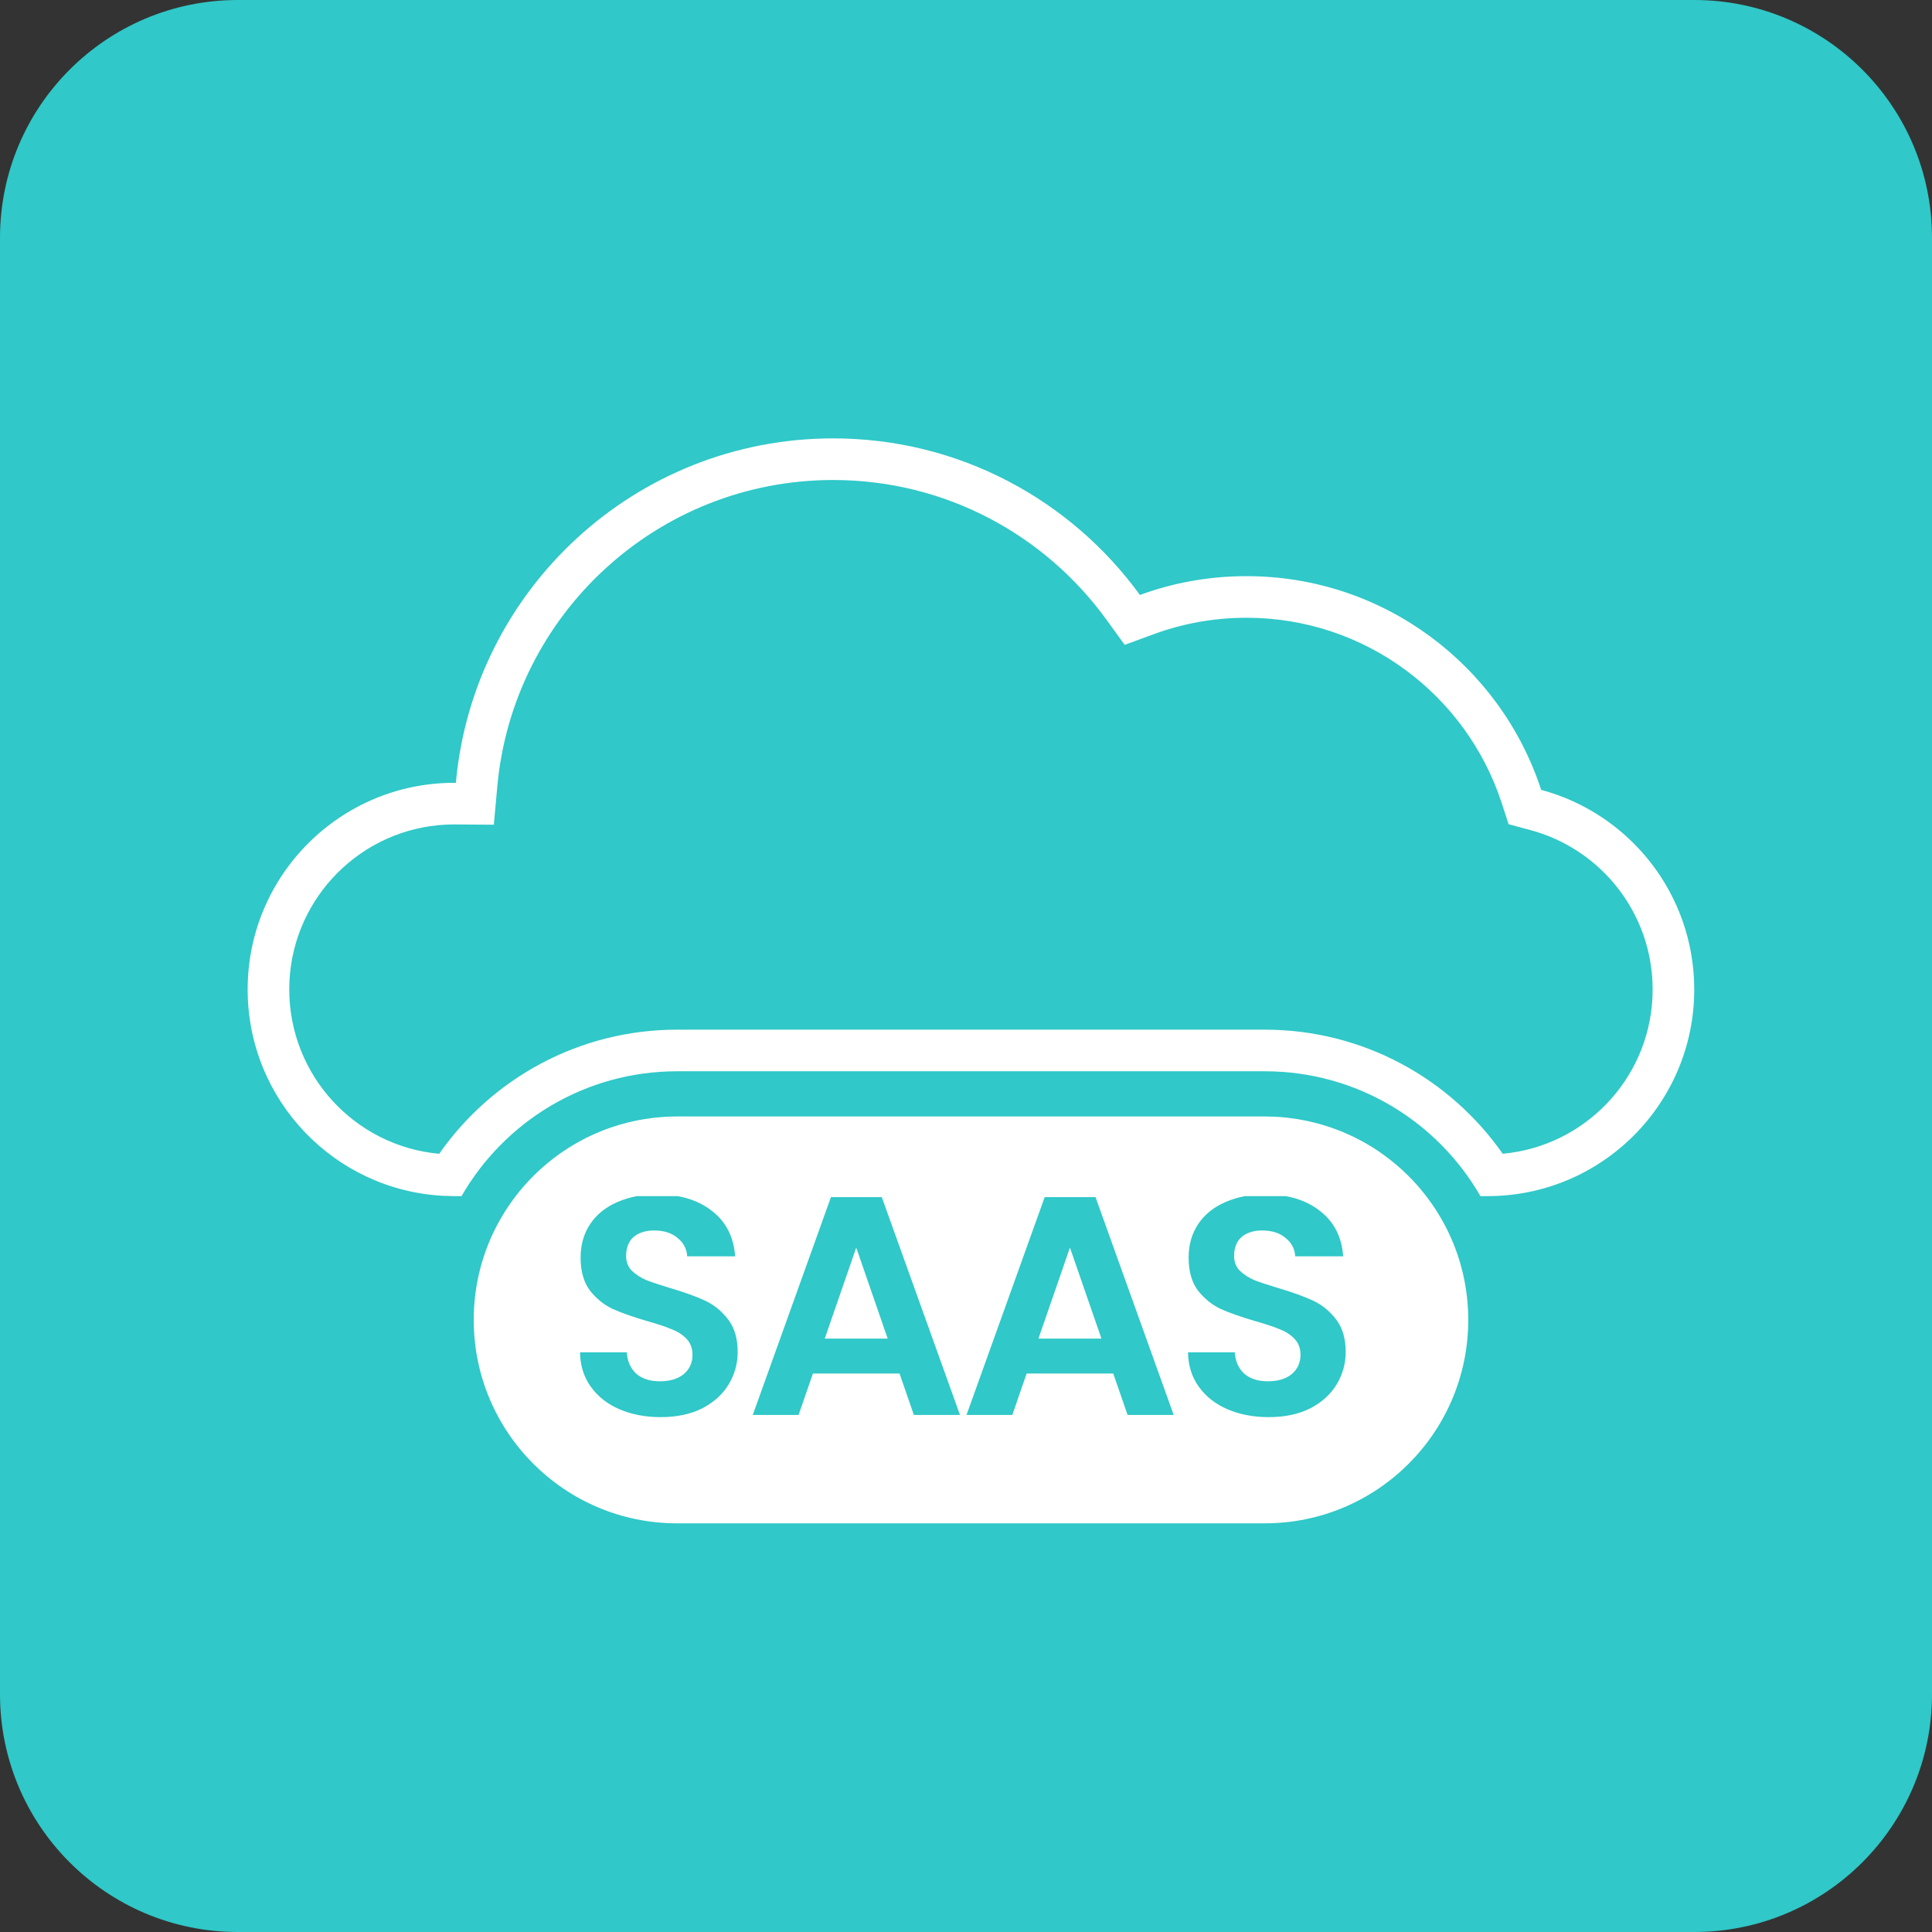
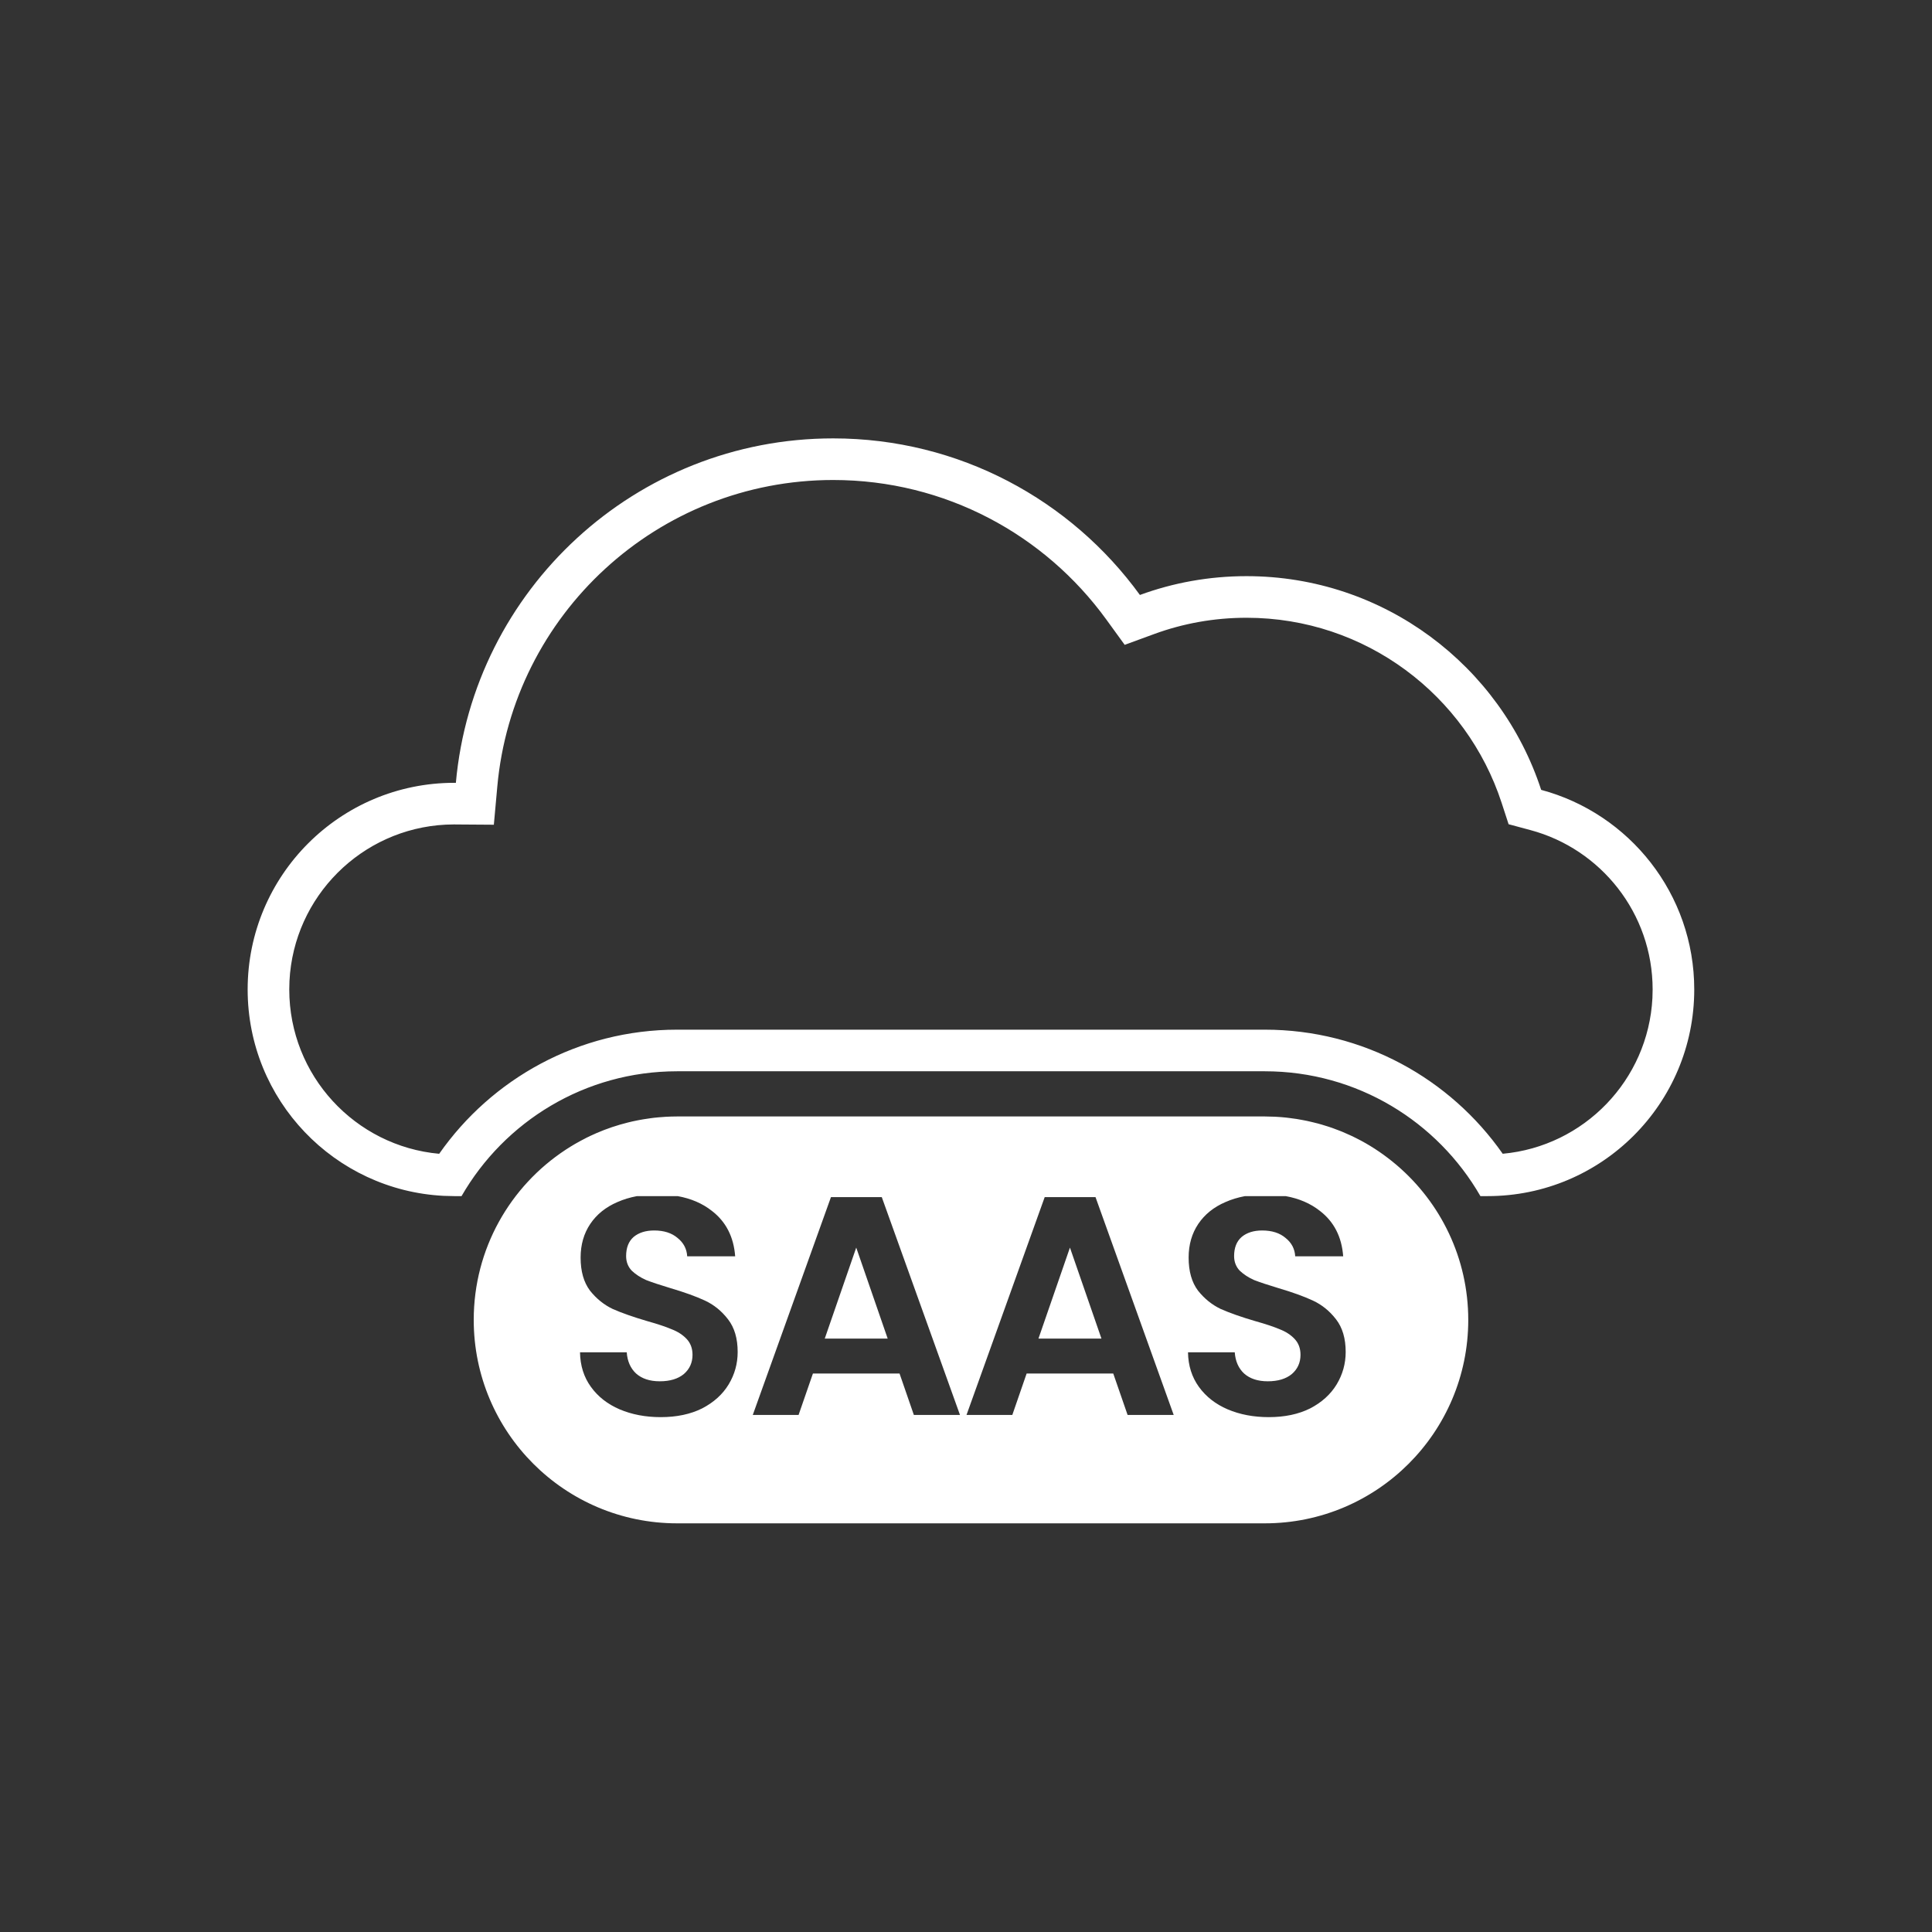
<svg xmlns="http://www.w3.org/2000/svg" width="65" height="65" viewBox="0 0 65 65" fill="none">
  <rect x="0" y="0" width="65" height="65" fill="#333333" stroke="none" />
-   <path d="M0 8C0 3.582 3.582 0 8 0H57C61.418 0 65 3.582 65 8V57C65 61.418 61.418 65 57 65H8C3.582 65 0 61.418 0 57V8Z" fill="#30C8C8" />
  <path d="M42.554 37.562L42.905 37.571C42.914 37.572 42.922 37.573 42.931 37.573C43.044 37.579 43.157 37.588 43.27 37.6C43.315 37.604 43.361 37.611 43.406 37.617C43.481 37.627 43.556 37.636 43.631 37.648C43.687 37.656 43.743 37.667 43.799 37.678C43.858 37.689 43.916 37.7 43.975 37.712C44.033 37.724 44.091 37.738 44.148 37.752C44.213 37.767 44.278 37.782 44.342 37.8C44.386 37.812 44.429 37.824 44.473 37.837C44.547 37.859 44.622 37.882 44.695 37.906C44.736 37.92 44.778 37.933 44.818 37.947C44.886 37.971 44.953 37.997 45.02 38.023C45.067 38.04 45.113 38.058 45.159 38.077C45.23 38.106 45.3 38.138 45.37 38.17C45.403 38.185 45.435 38.199 45.468 38.214C45.558 38.257 45.648 38.301 45.736 38.348C45.752 38.356 45.768 38.364 45.783 38.372C46.207 38.599 46.602 38.871 46.967 39.179C46.98 39.19 46.992 39.2 47.005 39.211C48.468 40.466 49.397 42.327 49.398 44.406C49.398 48.186 46.333 51.251 42.553 51.251H22.781C19.001 51.251 15.938 48.186 15.938 44.406C15.938 42.012 17.167 39.906 19.029 38.683C19.037 38.678 19.044 38.673 19.052 38.668C19.142 38.609 19.234 38.553 19.327 38.498C19.353 38.483 19.379 38.469 19.404 38.454C19.498 38.401 19.592 38.35 19.689 38.301C19.698 38.296 19.707 38.291 19.716 38.286C19.813 38.237 19.911 38.192 20.011 38.148C20.033 38.138 20.055 38.128 20.077 38.118C20.414 37.973 20.765 37.855 21.127 37.765C21.178 37.752 21.23 37.74 21.282 37.728C21.346 37.714 21.411 37.701 21.476 37.688C21.533 37.677 21.591 37.667 21.649 37.657C21.73 37.644 21.81 37.632 21.892 37.621C21.927 37.617 21.962 37.611 21.998 37.607C22.105 37.595 22.213 37.586 22.322 37.579C22.342 37.578 22.362 37.575 22.382 37.574C22.514 37.567 22.647 37.562 22.781 37.562H42.554ZM21.43 40.242C21.195 40.286 20.976 40.352 20.771 40.443C20.38 40.611 20.076 40.855 19.859 41.177C19.643 41.498 19.534 41.876 19.534 42.31C19.534 42.771 19.639 43.141 19.849 43.421C20.065 43.693 20.321 43.899 20.614 44.039C20.915 44.172 21.303 44.309 21.778 44.448C22.128 44.546 22.4 44.637 22.596 44.721C22.798 44.798 22.967 44.906 23.1 45.046C23.232 45.186 23.299 45.365 23.299 45.581C23.299 45.846 23.2 46.063 23.005 46.23C22.809 46.391 22.54 46.472 22.197 46.472C21.862 46.472 21.596 46.385 21.4 46.21C21.212 46.035 21.107 45.797 21.086 45.497H19.514C19.521 45.944 19.643 46.332 19.881 46.66C20.118 46.989 20.439 47.24 20.845 47.415C21.257 47.59 21.718 47.678 22.229 47.678C22.767 47.678 23.232 47.579 23.623 47.384C24.014 47.181 24.312 46.912 24.515 46.577C24.717 46.242 24.818 45.878 24.818 45.486C24.818 45.032 24.71 44.665 24.493 44.386C24.277 44.106 24.018 43.897 23.718 43.757C23.417 43.617 23.029 43.477 22.554 43.337C22.205 43.232 21.932 43.141 21.736 43.065C21.548 42.981 21.387 42.876 21.254 42.75C21.128 42.617 21.065 42.453 21.065 42.257C21.066 41.977 21.149 41.764 21.316 41.617C21.491 41.471 21.722 41.398 22.009 41.398C22.337 41.398 22.599 41.482 22.795 41.649C22.997 41.81 23.106 42.016 23.12 42.268H24.734C24.685 41.611 24.423 41.101 23.948 40.737C23.631 40.487 23.248 40.323 22.8 40.242H21.43ZM41.886 40.242C41.651 40.286 41.432 40.352 41.227 40.443C40.836 40.611 40.532 40.856 40.315 41.177C40.099 41.498 39.99 41.876 39.99 42.31C39.99 42.771 40.095 43.141 40.305 43.421C40.521 43.693 40.777 43.899 41.07 44.039C41.371 44.172 41.758 44.309 42.233 44.448C42.583 44.546 42.856 44.637 43.052 44.721C43.254 44.798 43.422 44.906 43.555 45.046C43.687 45.186 43.754 45.364 43.754 45.581C43.754 45.846 43.655 46.063 43.46 46.23C43.264 46.391 42.995 46.472 42.653 46.472C42.318 46.472 42.052 46.385 41.856 46.21C41.668 46.035 41.563 45.797 41.542 45.497H39.969C39.976 45.944 40.099 46.332 40.336 46.66C40.574 46.989 40.895 47.24 41.301 47.415C41.713 47.59 42.174 47.678 42.685 47.678C43.223 47.678 43.688 47.58 44.079 47.384C44.47 47.181 44.767 46.912 44.97 46.577C45.172 46.242 45.274 45.878 45.274 45.486C45.274 45.032 45.166 44.665 44.949 44.386C44.733 44.106 44.473 43.897 44.173 43.757C43.872 43.617 43.485 43.477 43.01 43.337C42.66 43.232 42.387 43.141 42.191 43.065C42.003 42.981 41.842 42.876 41.709 42.75C41.583 42.617 41.52 42.453 41.52 42.257C41.521 41.977 41.605 41.764 41.773 41.617C41.947 41.471 42.178 41.398 42.464 41.398C42.792 41.398 43.055 41.482 43.251 41.649C43.453 41.81 43.562 42.016 43.576 42.268H45.19C45.142 41.611 44.879 41.101 44.404 40.737C44.087 40.487 43.704 40.323 43.256 40.242H41.886ZM25.326 47.605H26.867L27.35 46.21H30.264L30.746 47.605H32.298L29.666 40.275H27.957L25.326 47.605ZM32.517 47.605H34.058L34.54 46.21H37.454L37.937 47.605H39.488L36.857 40.275H35.148L32.517 47.605ZM29.865 45.035H27.748L28.807 41.974L29.865 45.035ZM37.057 45.035H34.938L35.997 41.974L37.057 45.035ZM28.031 14.749C32.276 14.749 36.034 16.826 38.351 20.017C39.469 19.607 40.677 19.384 41.938 19.384C46.566 19.384 50.488 22.401 51.851 26.574C54.816 27.368 57.001 30.074 57.001 33.29C57.001 37.13 53.888 40.242 50.049 40.242H49.807C48.363 37.733 45.657 36.042 42.554 36.042H22.781C19.678 36.042 16.972 37.733 15.528 40.242H15.285L14.927 40.233C11.253 40.047 8.332 37.01 8.332 33.29C8.332 29.45 11.445 26.337 15.285 26.337C15.302 26.337 15.32 26.338 15.337 26.338C15.922 19.841 21.382 14.749 28.031 14.749ZM28.031 16.149C22.113 16.15 17.252 20.682 16.731 26.464L16.615 27.747L15.326 27.738C15.312 27.738 15.3 27.738 15.292 27.737C15.29 27.737 15.287 27.737 15.285 27.737L14.999 27.744C12.16 27.888 9.883 30.165 9.739 33.004L9.732 33.29C9.733 36.185 11.949 38.562 14.776 38.818C16.539 36.297 19.465 34.642 22.781 34.642H42.554C45.869 34.642 48.794 36.297 50.557 38.817C53.291 38.569 55.453 36.34 55.594 33.576L55.601 33.29C55.601 30.724 53.858 28.561 51.488 27.927L50.755 27.73L50.52 27.009C49.339 23.393 45.942 20.784 41.938 20.784C40.844 20.784 39.798 20.977 38.832 21.331L37.839 21.695L37.218 20.839C35.153 17.995 31.808 16.149 28.031 16.149Z" fill="white" />
</svg>